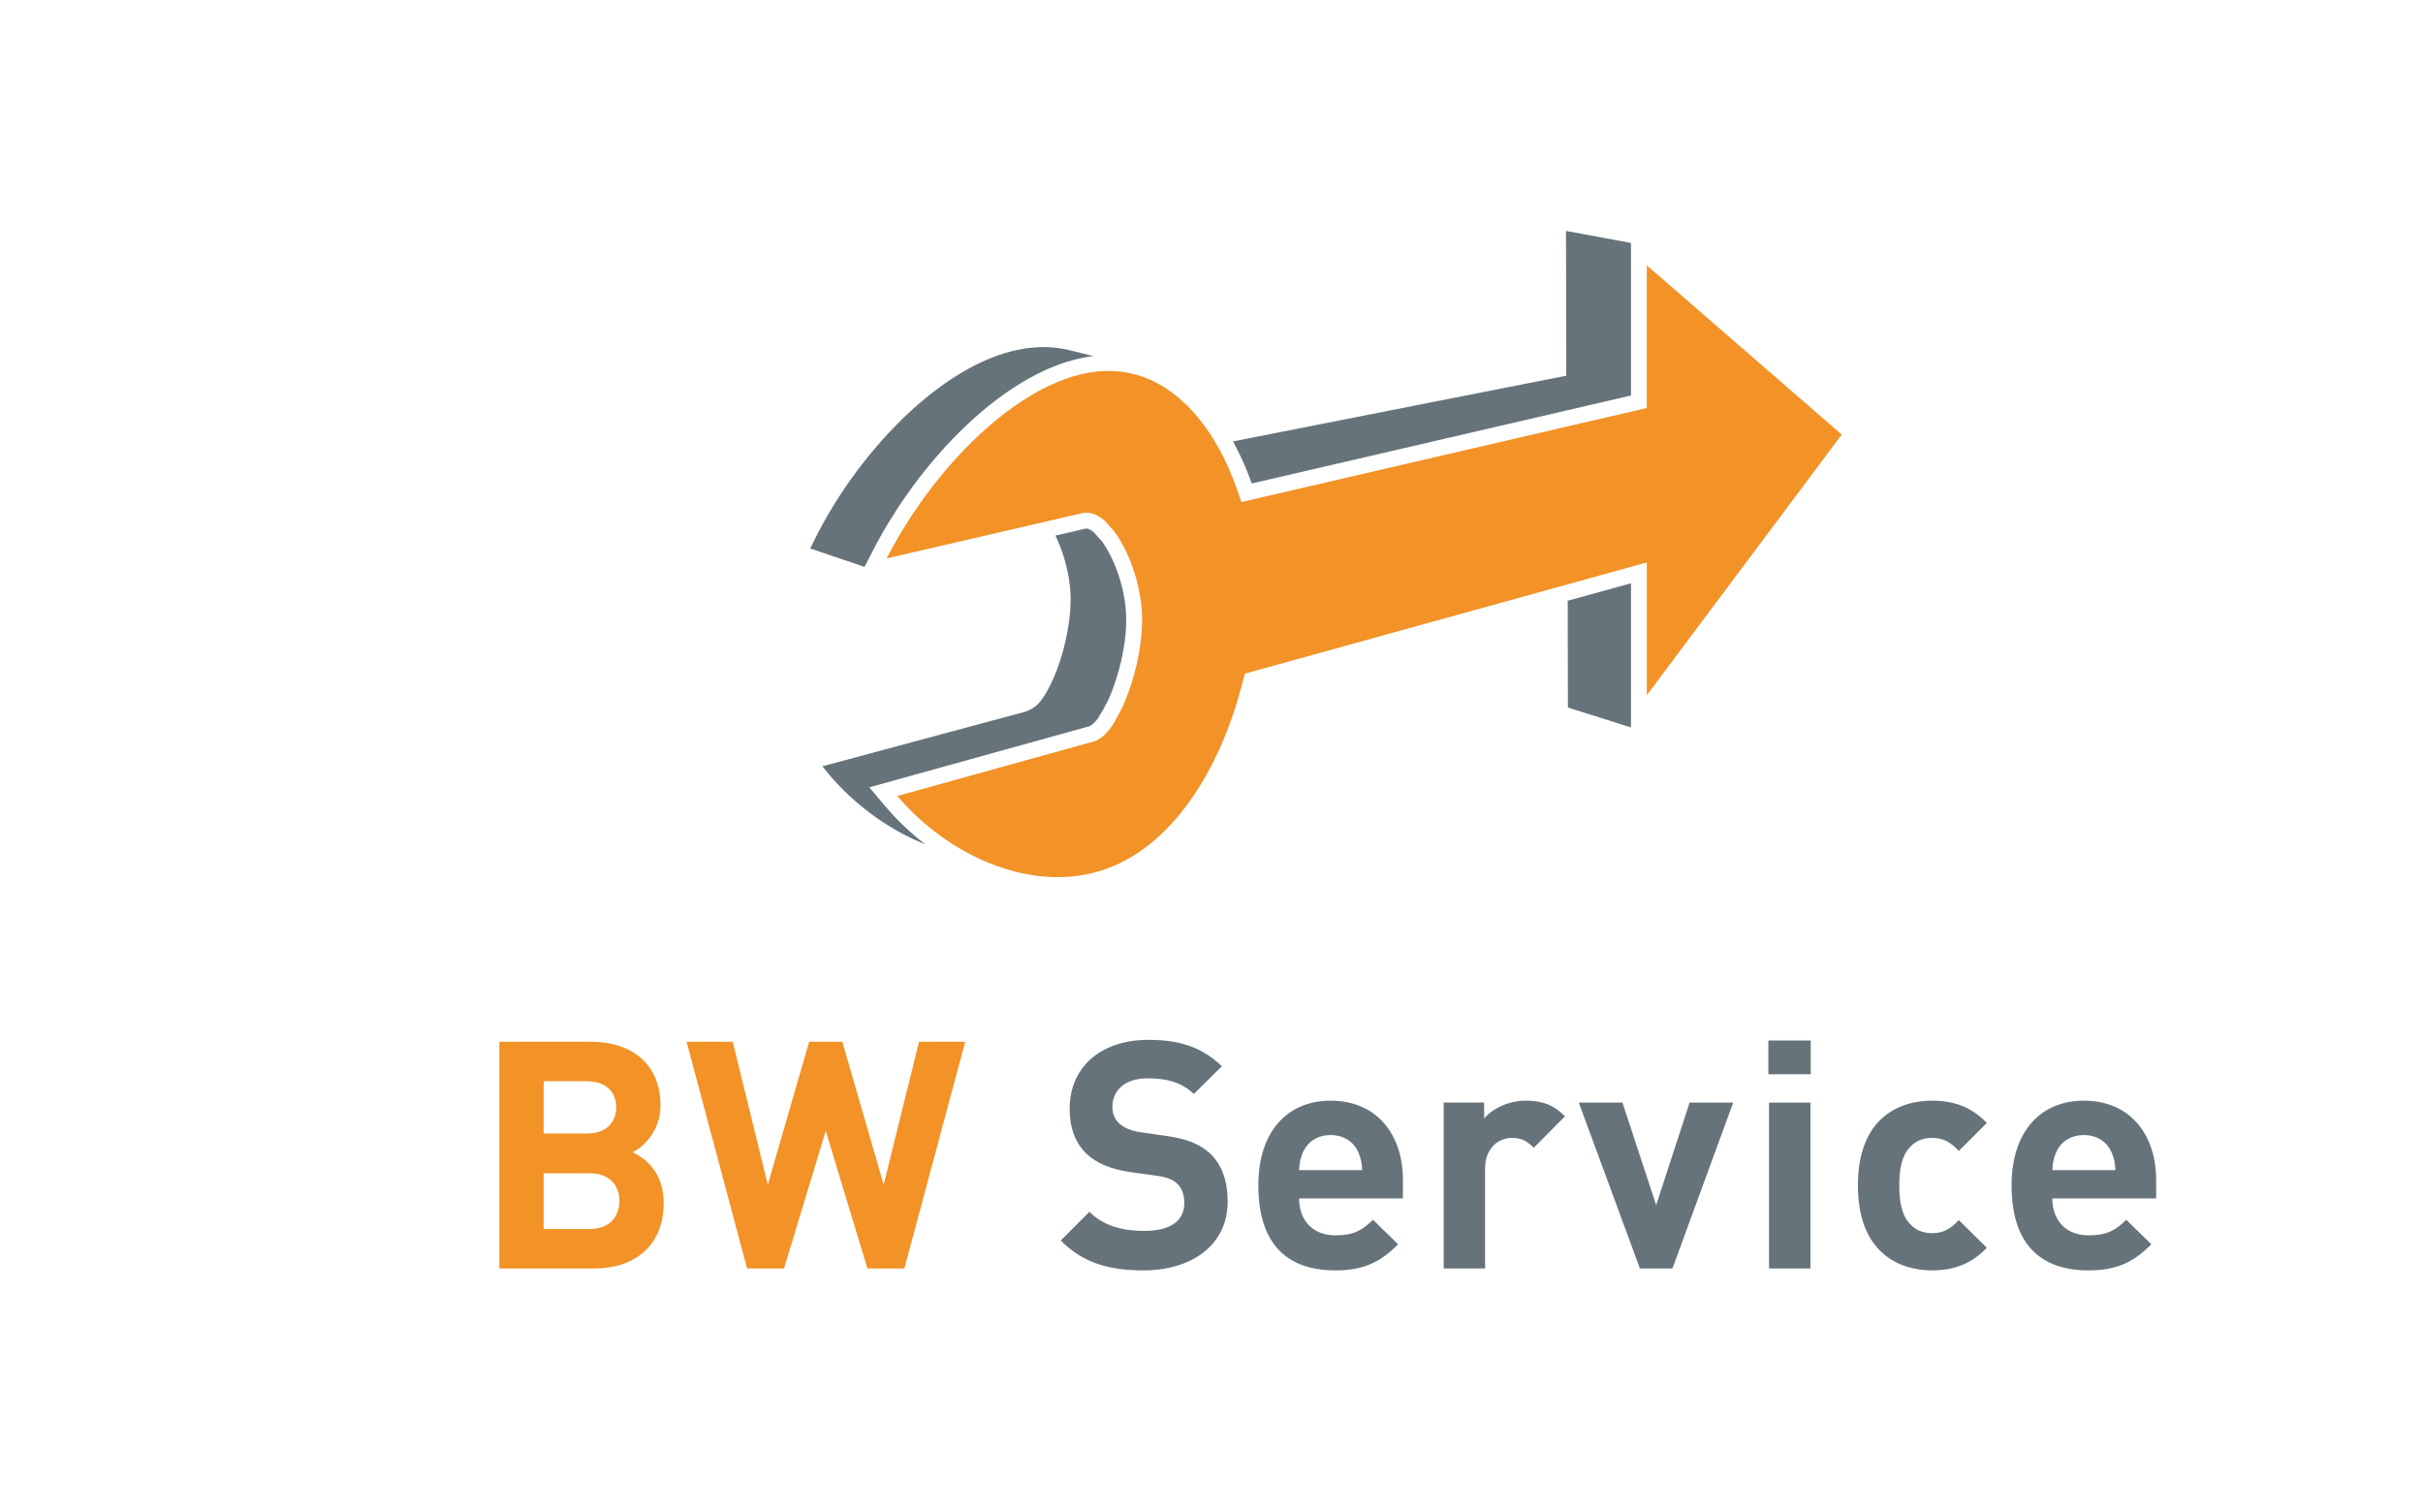
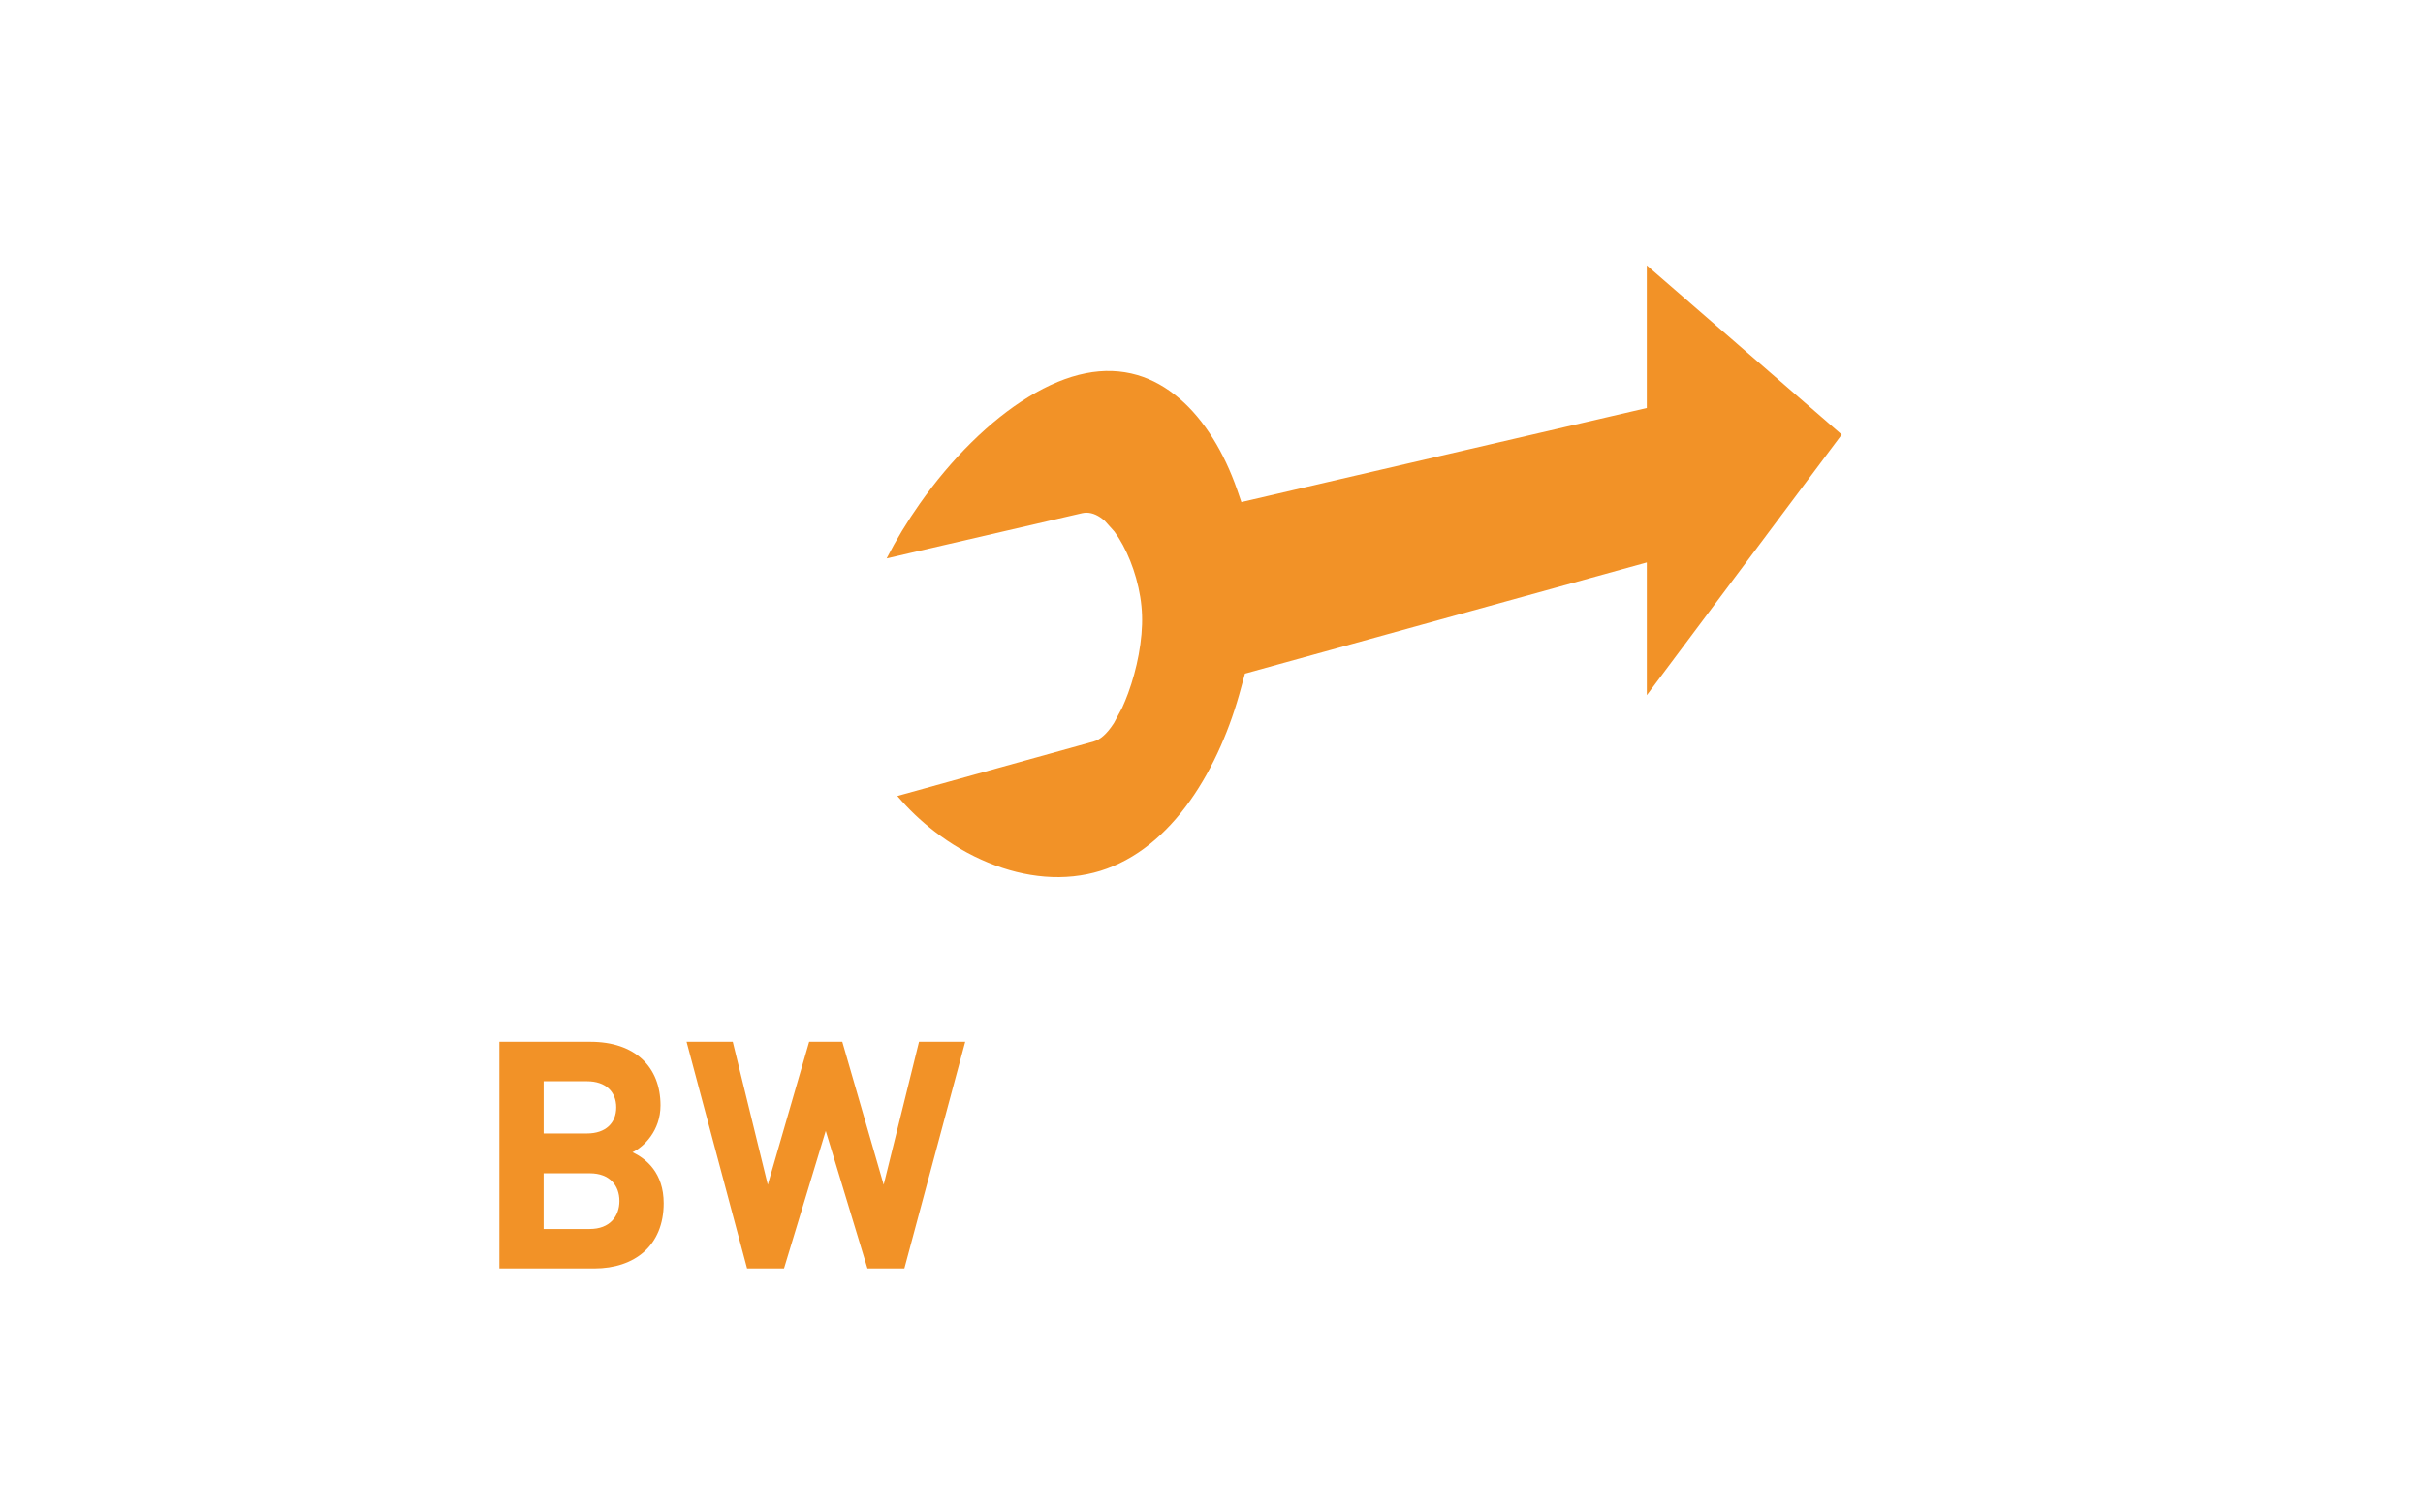
<svg xmlns="http://www.w3.org/2000/svg" version="1.1" id="Ebene_1" x="0px" y="0px" width="141px" height="88px" viewBox="0 0 141 88" enable-background="new 0 0 141 88" xml:space="preserve">
  <g>
-     <path fill="#F29227" d="M56.168,60.62H53.48l-2.057,8.32l-2.408-8.32h-1.928l-2.408,8.32l-2.038-8.32h-2.688l3.521,13.193h2.149   l2.428-8.005l2.428,8.005h2.148L56.168,60.62L56.168,60.62z M36.046,69.885c0-0.889-0.557-1.611-1.725-1.611h-2.686v3.243h2.686   C35.489,71.517,36.046,70.775,36.046,69.885L36.046,69.885z M31.636,65.957h2.521c1.092,0,1.703-0.611,1.703-1.52   s-0.611-1.52-1.703-1.52h-2.521V65.957L31.636,65.957z M38.621,70.016c0,2.464-1.687,3.798-4.039,3.798H29.06V60.62h5.3   c2.575,0,4.076,1.445,4.076,3.706c0,1.464-0.963,2.409-1.63,2.724C37.602,67.421,38.621,68.255,38.621,70.016L38.621,70.016z    M95.832,40.452v-7.723l-23.386,6.469l-0.223,0.818c-0.313,1.181-0.71,2.319-1.181,3.386c-0.519,1.176-1.119,2.248-1.787,3.188   c-0.712,1.004-1.499,1.853-2.338,2.525c-0.9,0.723-1.869,1.246-2.884,1.561c-1.014,0.312-2.107,0.427-3.233,0.336   c-1.091-0.088-2.205-0.364-3.31-0.821c-1.089-0.447-2.134-1.058-3.107-1.809c-0.802-0.617-1.526-1.31-2.164-2.063l11.427-3.172   c0.382-0.106,0.765-0.446,1.136-1.011c0.016-0.023,0.031-0.047,0.047-0.071l0,0l0,0l0.478-0.892   c0.12-0.261,0.234-0.542,0.343-0.837c0.259-0.708,0.471-1.481,0.611-2.235c0.153-0.827,0.22-1.598,0.197-2.294   c-0.022-0.703-0.14-1.433-0.348-2.17c-0.192-0.682-0.457-1.345-0.768-1.92c-0.155-0.289-0.322-0.553-0.492-0.784l-0.557-0.621   c-0.352-0.311-0.704-0.472-1.049-0.478c-0.09-0.001-0.181,0.007-0.268,0.027l-11.382,2.635c0.555-1.083,1.202-2.151,1.931-3.188   c0.917-1.303,1.924-2.499,2.993-3.554c1.093-1.078,2.212-1.972,3.328-2.653c1.154-0.707,2.277-1.172,3.341-1.382   c1.038-0.207,2.048-0.171,2.992,0.104c0.87,0.255,1.699,0.717,2.461,1.372c0.716,0.615,1.373,1.399,1.952,2.328   c0.548,0.881,1.017,1.878,1.396,2.965l0.012,0.032l0.239,0.697l23.592-5.474v-8.301l11.344,9.847L95.832,40.452L95.832,40.452z" />
-     <path fill="#66737B" d="M123.099,68.088c-0.017-0.426-0.074-0.686-0.223-1.038c-0.26-0.574-0.796-1-1.612-1   c-0.815,0-1.352,0.426-1.612,1c-0.146,0.353-0.203,0.612-0.222,1.038H123.099L123.099,68.088z M125.471,69.737h-6.041   c0,1.242,0.759,2.148,2.113,2.148c1.057,0,1.575-0.296,2.187-0.906l1.464,1.426c-0.983,0.982-1.928,1.52-3.669,1.52   c-2.279,0-4.467-1.038-4.467-4.947c0-3.15,1.705-4.93,4.206-4.93c2.688,0,4.207,1.965,4.207,4.614V69.737L125.471,69.737z    M115.619,72.608l-1.632-1.611c-0.499,0.538-0.925,0.76-1.556,0.76c-0.573,0-1.02-0.203-1.371-0.631   c-0.37-0.463-0.537-1.13-0.537-2.148c0-1.02,0.167-1.668,0.537-2.131c0.352-0.427,0.798-0.631,1.371-0.631   c0.631,0,1.057,0.223,1.556,0.76l1.632-1.63c-0.852-0.89-1.853-1.298-3.188-1.298c-1.928,0-4.316,1.019-4.316,4.93   c0,3.909,2.389,4.947,4.316,4.947C113.767,73.925,114.768,73.498,115.619,72.608L115.619,72.608z M105.354,73.813v-9.654h-2.41   v9.654H105.354L105.354,73.813z M105.371,62.511v-1.965h-2.466v1.965H105.371L105.371,62.511z M100.86,64.159h-2.539l-1.944,5.966   l-1.964-5.966h-2.539l3.557,9.654h1.892L100.86,64.159L100.86,64.159z M91.072,64.957c-0.666-0.668-1.333-0.909-2.278-0.909   c-1.037,0-1.964,0.481-2.428,1.038v-0.927h-2.353v9.654h2.408v-5.818c0-1.223,0.814-1.779,1.557-1.779   c0.593,0,0.906,0.204,1.278,0.574L91.072,64.957L91.072,64.957z M79.268,68.088c-0.02-0.426-0.074-0.686-0.223-1.038   c-0.26-0.574-0.798-1-1.613-1c-0.814,0-1.353,0.426-1.611,1c-0.148,0.353-0.203,0.612-0.223,1.038H79.268L79.268,68.088z    M81.64,69.737h-6.042c0,1.242,0.76,2.148,2.112,2.148c1.058,0,1.574-0.296,2.187-0.906l1.464,1.426   c-0.982,0.982-1.926,1.52-3.669,1.52c-2.279,0-4.466-1.038-4.466-4.947c0-3.15,1.705-4.93,4.206-4.93   c2.688,0,4.208,1.965,4.208,4.614V69.737L81.64,69.737z M71.441,69.922c0-1.167-0.315-2.131-1.02-2.797   c-0.556-0.52-1.315-0.854-2.521-1.02l-1.557-0.223c-0.538-0.074-0.964-0.277-1.223-0.519c-0.278-0.261-0.389-0.611-0.389-0.946   c0-0.907,0.666-1.667,2.038-1.667c0.87,0,1.87,0.112,2.704,0.908l1.632-1.612c-1.131-1.093-2.446-1.537-4.263-1.537   c-2.854,0-4.596,1.648-4.596,4.002c0,1.111,0.315,1.964,0.946,2.594c0.592,0.574,1.426,0.926,2.556,1.094l1.595,0.222   c0.611,0.093,0.907,0.224,1.167,0.464c0.278,0.259,0.408,0.648,0.408,1.111c0,1.057-0.814,1.631-2.335,1.631   c-1.224,0-2.354-0.277-3.188-1.112l-1.668,1.669c1.297,1.314,2.816,1.741,4.818,1.741C69.311,73.925,71.441,72.479,71.441,69.922   L71.441,69.922z M53.82,49.113c-0.848-0.653-1.623-1.393-2.305-2.199l-0.929-1.099l12.812-3.556   c0.021-0.006,0.209-0.068,0.507-0.478l0.302-0.511l0.272-0.508c0.104-0.23,0.207-0.479,0.305-0.745   c0.241-0.661,0.439-1.383,0.569-2.086c0.142-0.763,0.203-1.468,0.182-2.095c-0.02-0.627-0.126-1.283-0.313-1.95   c-0.174-0.618-0.412-1.217-0.69-1.732c-0.126-0.233-0.259-0.449-0.398-0.643l-0.486-0.542c-0.161-0.135-0.313-0.213-0.419-0.214   l0,0c-0.017,0-0.028,0.001-0.039,0.003l-1.769,0.409c0.236,0.492,0.442,1.043,0.594,1.62c0.157,0.592,0.259,1.213,0.282,1.823   c0.024,0.677-0.044,1.419-0.181,2.155c-0.136,0.734-0.337,1.466-0.578,2.121c-0.241,0.654-0.521,1.235-0.811,1.671   c-0.075,0.114-0.153,0.219-0.229,0.311c-0.354,0.424-0.892,0.562-0.892,0.562l-11.749,3.16c0.373,0.483,0.781,0.945,1.22,1.381   c0.437,0.434,0.901,0.842,1.391,1.219c0.486,0.376,0.996,0.721,1.521,1.029c0.523,0.309,1.062,0.581,1.615,0.814   c0.086,0.037,0.173,0.073,0.258,0.109C53.848,49.134,53.834,49.124,53.82,49.113L53.82,49.113z M94.911,33.941l-3.682,1.017   l0.011,6.213l3.671,1.158V33.941L94.911,33.941z M71.751,25.686c0.415,0.754,0.782,1.571,1.091,2.448l22.069-5.119v-8.878   l-3.781-0.699l0.012,8.425L71.751,25.686L71.751,25.686z M50.309,32.987l-3.158-1.07c0.638-1.365,1.437-2.724,2.348-4.005   c0.909-1.277,1.927-2.478,3.011-3.533c1.077-1.049,2.218-1.955,3.377-2.652c1.15-0.692,2.317-1.178,3.46-1.396   c0.265-0.052,0.522-0.088,0.777-0.108c0.255-0.022,0.505-0.03,0.75-0.024c0.244,0.007,0.485,0.024,0.721,0.058   c0.235,0.031,0.466,0.075,0.691,0.132c0.446,0.111,0.895,0.223,1.341,0.335c-0.205,0.023-0.41,0.054-0.617,0.095   c-1.17,0.23-2.395,0.735-3.642,1.499c-1.175,0.719-2.351,1.655-3.495,2.784c-1.107,1.093-2.151,2.332-3.1,3.681   c-0.753,1.068-1.424,2.178-1.997,3.297L50.309,32.987L50.309,32.987z" />
+     <path fill="#F29227" d="M56.168,60.62H53.48l-2.057,8.32l-2.408-8.32h-1.928l-2.408,8.32l-2.038-8.32h-2.688l3.521,13.193h2.149   l2.428-8.005l2.428,8.005h2.148L56.168,60.62L56.168,60.62z M36.046,69.885c0-0.889-0.557-1.611-1.725-1.611h-2.686v3.243h2.686   C35.489,71.517,36.046,70.775,36.046,69.885L36.046,69.885z M31.636,65.957h2.521c1.092,0,1.703-0.611,1.703-1.52   s-0.611-1.52-1.703-1.52h-2.521V65.957L31.636,65.957z M38.621,70.016c0,2.464-1.687,3.798-4.039,3.798H29.06V60.62h5.3   c2.575,0,4.076,1.445,4.076,3.706c0,1.464-0.963,2.409-1.63,2.724C37.602,67.421,38.621,68.255,38.621,70.016z    M95.832,40.452v-7.723l-23.386,6.469l-0.223,0.818c-0.313,1.181-0.71,2.319-1.181,3.386c-0.519,1.176-1.119,2.248-1.787,3.188   c-0.712,1.004-1.499,1.853-2.338,2.525c-0.9,0.723-1.869,1.246-2.884,1.561c-1.014,0.312-2.107,0.427-3.233,0.336   c-1.091-0.088-2.205-0.364-3.31-0.821c-1.089-0.447-2.134-1.058-3.107-1.809c-0.802-0.617-1.526-1.31-2.164-2.063l11.427-3.172   c0.382-0.106,0.765-0.446,1.136-1.011c0.016-0.023,0.031-0.047,0.047-0.071l0,0l0,0l0.478-0.892   c0.12-0.261,0.234-0.542,0.343-0.837c0.259-0.708,0.471-1.481,0.611-2.235c0.153-0.827,0.22-1.598,0.197-2.294   c-0.022-0.703-0.14-1.433-0.348-2.17c-0.192-0.682-0.457-1.345-0.768-1.92c-0.155-0.289-0.322-0.553-0.492-0.784l-0.557-0.621   c-0.352-0.311-0.704-0.472-1.049-0.478c-0.09-0.001-0.181,0.007-0.268,0.027l-11.382,2.635c0.555-1.083,1.202-2.151,1.931-3.188   c0.917-1.303,1.924-2.499,2.993-3.554c1.093-1.078,2.212-1.972,3.328-2.653c1.154-0.707,2.277-1.172,3.341-1.382   c1.038-0.207,2.048-0.171,2.992,0.104c0.87,0.255,1.699,0.717,2.461,1.372c0.716,0.615,1.373,1.399,1.952,2.328   c0.548,0.881,1.017,1.878,1.396,2.965l0.012,0.032l0.239,0.697l23.592-5.474v-8.301l11.344,9.847L95.832,40.452L95.832,40.452z" />
  </g>
</svg>